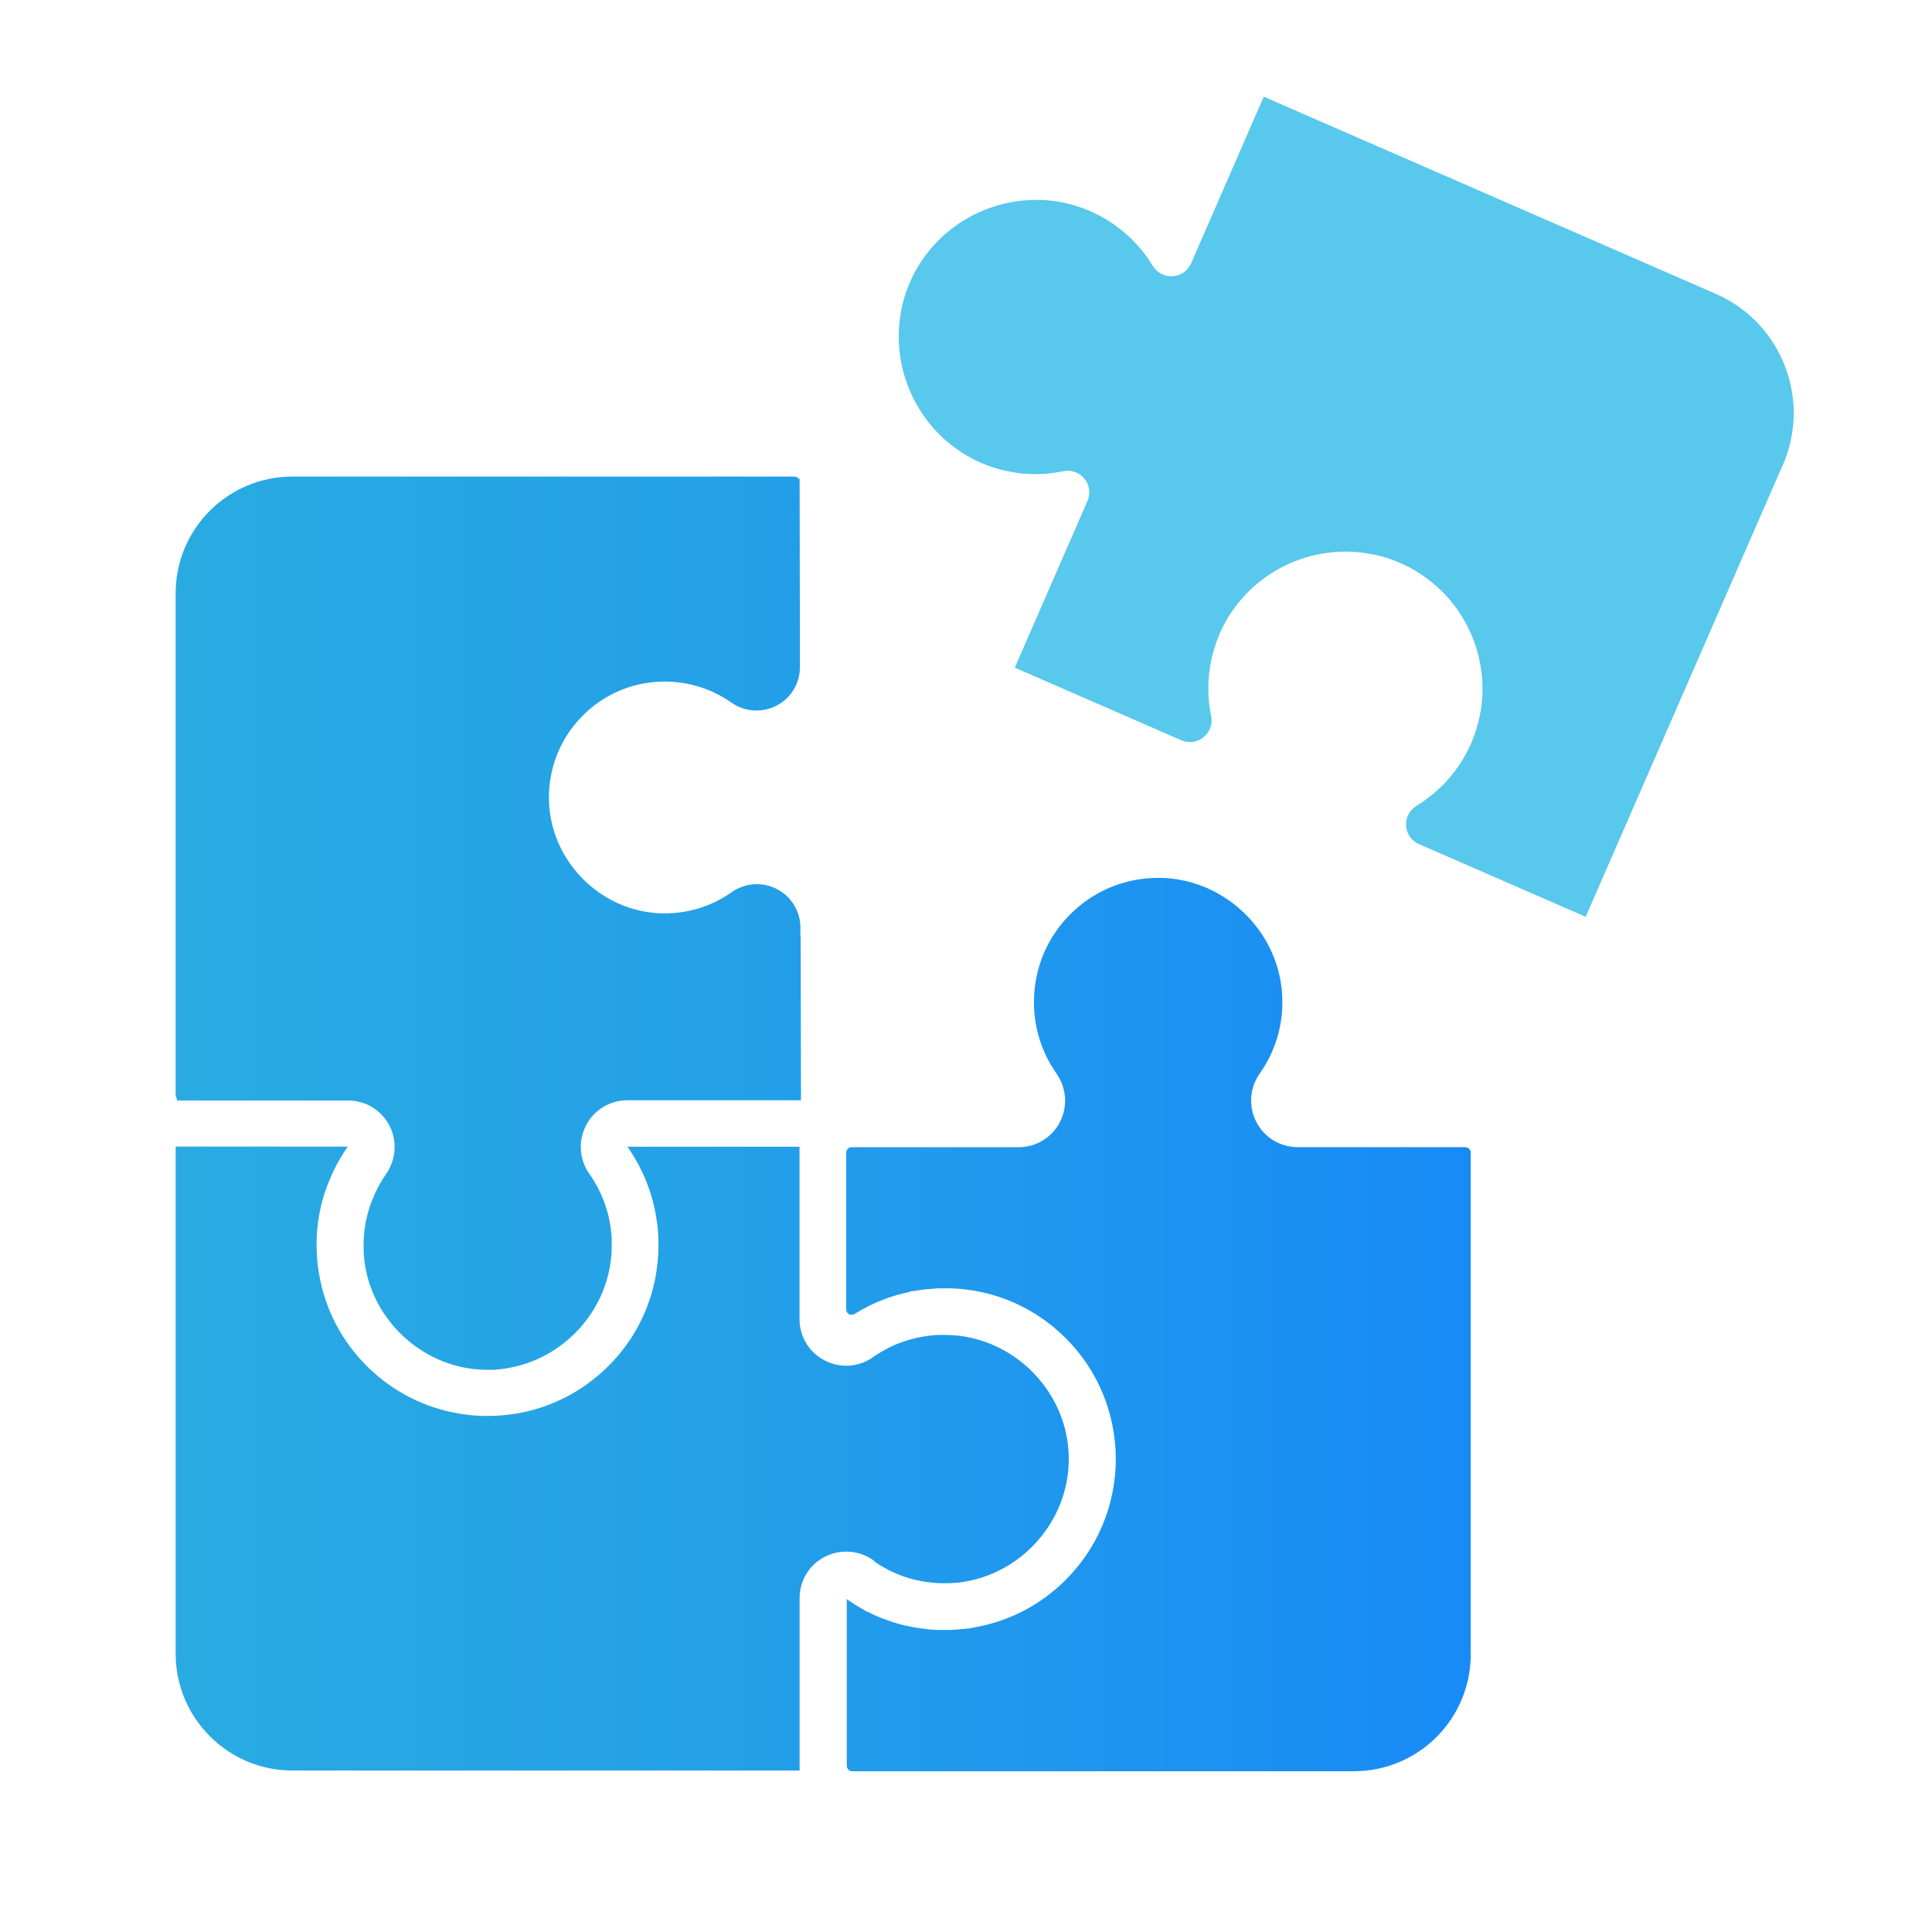
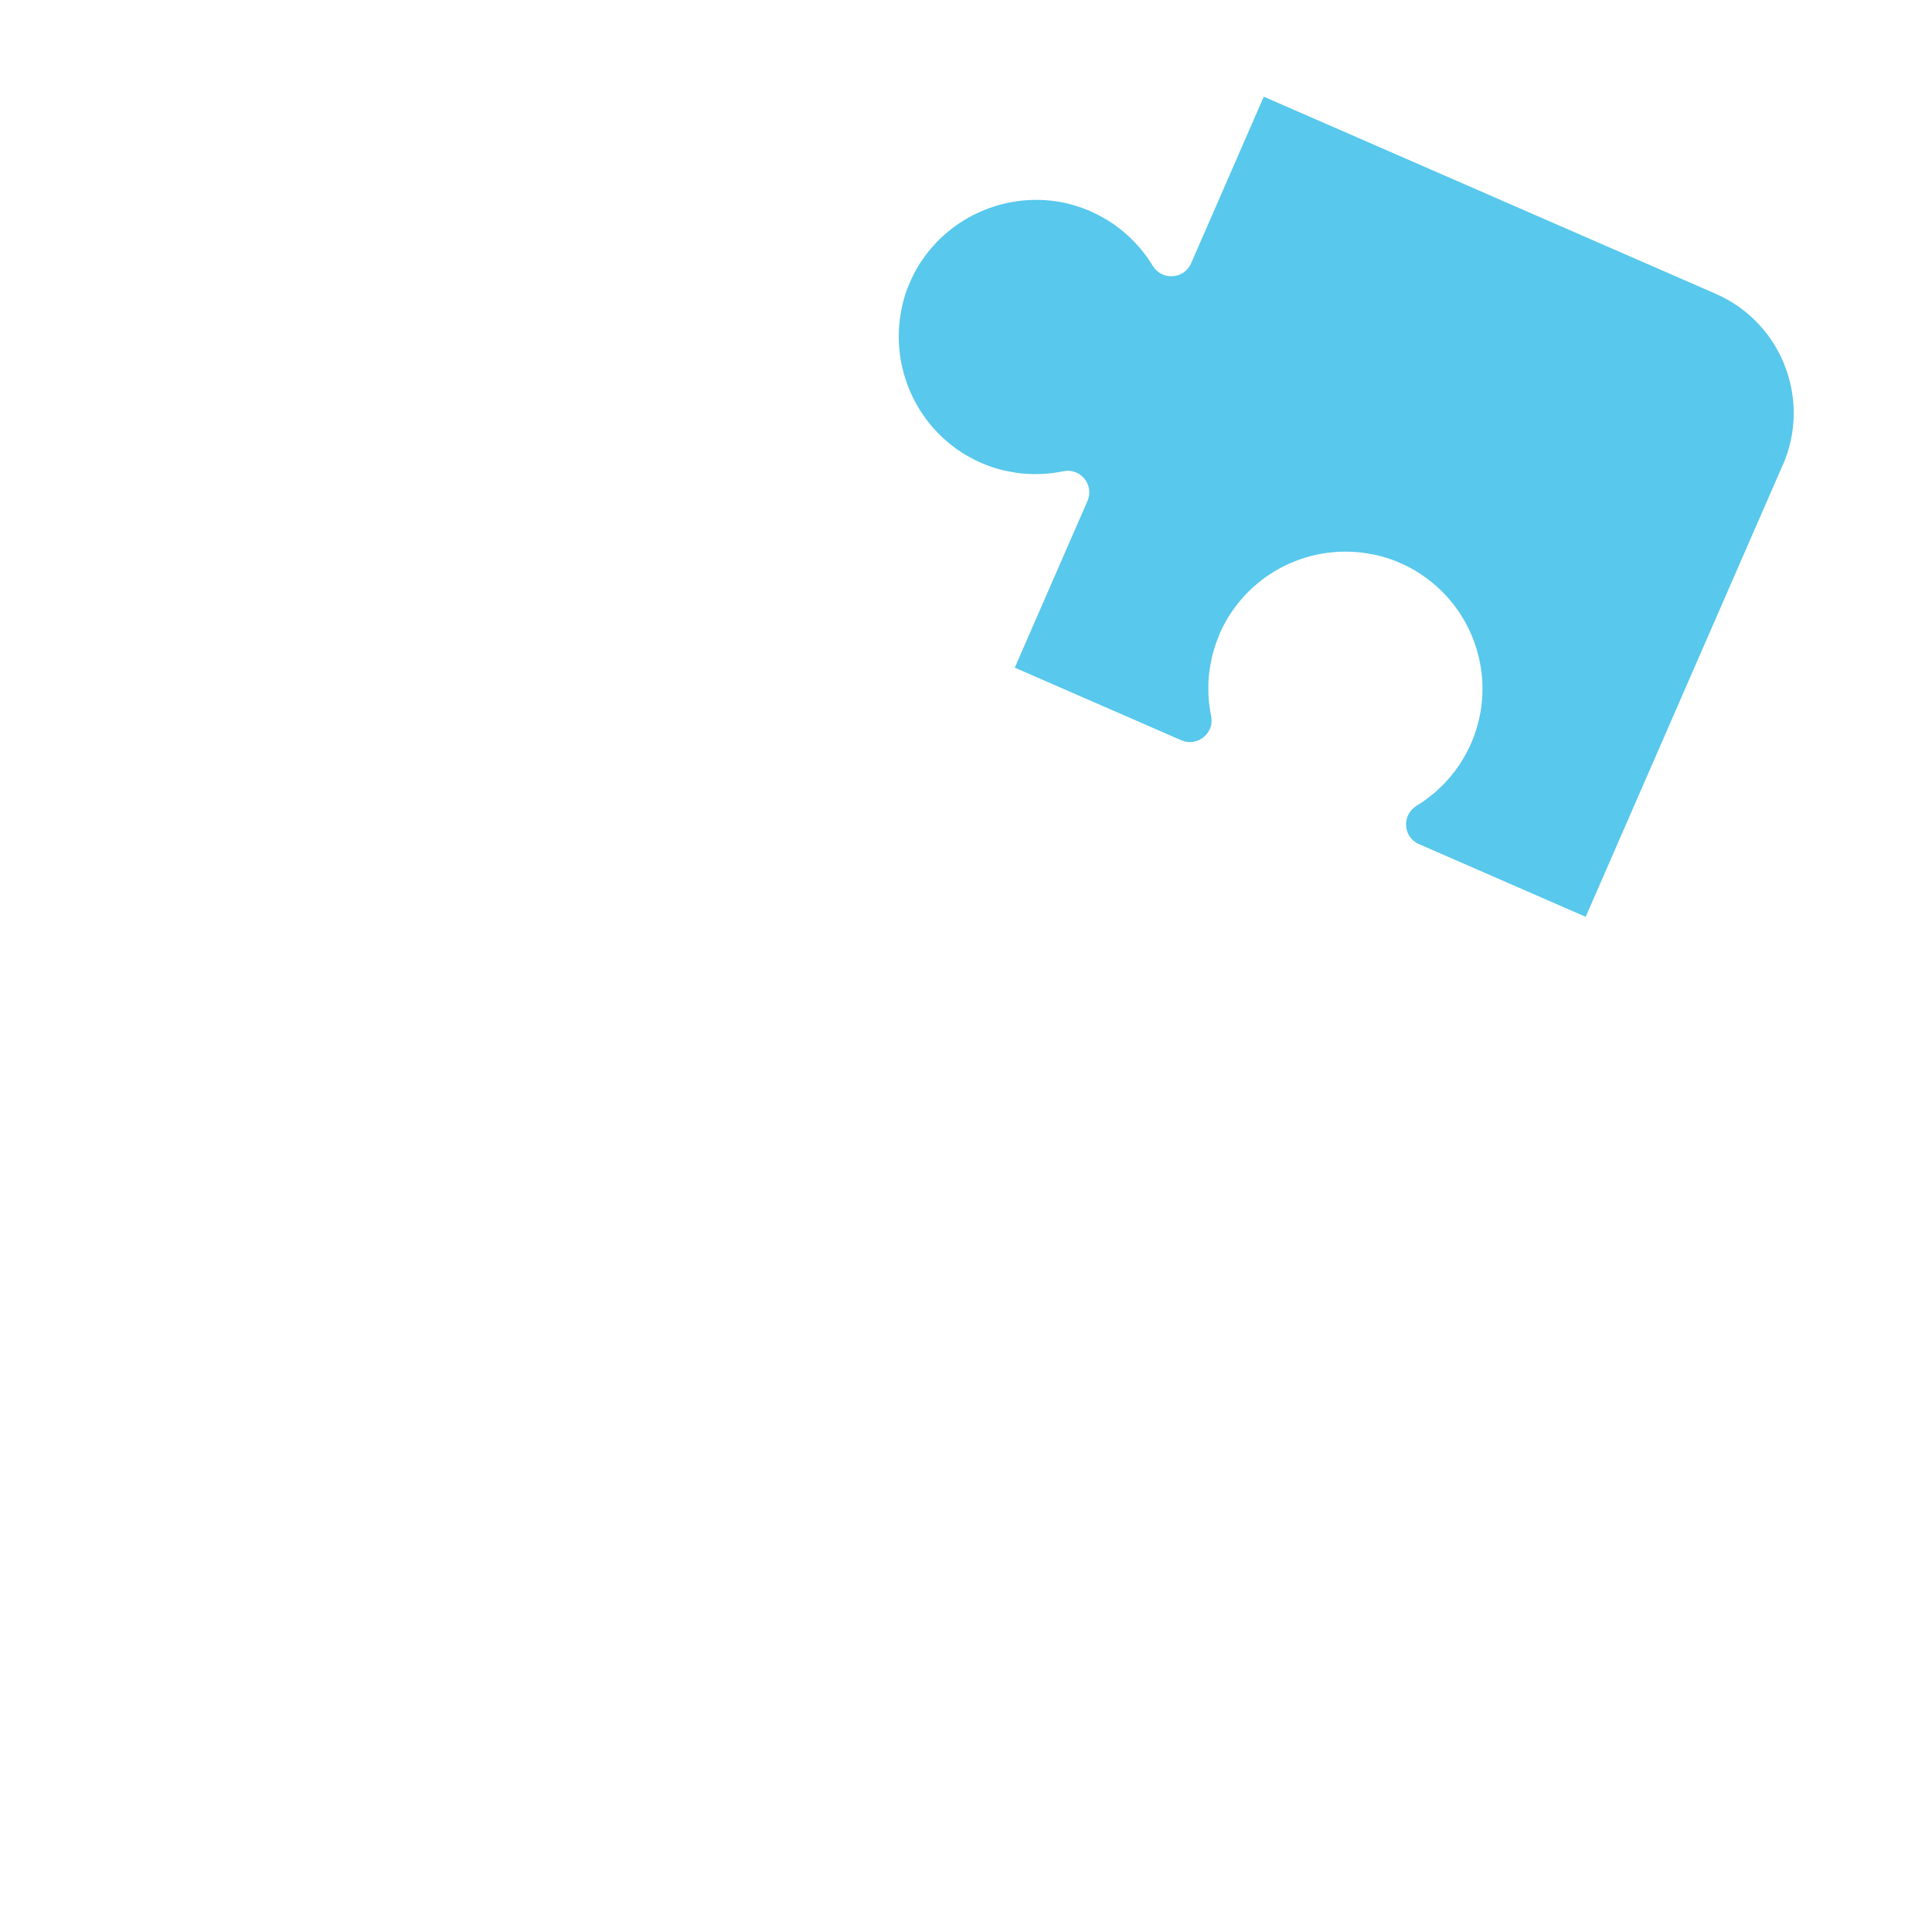
<svg xmlns="http://www.w3.org/2000/svg" id="Layer_1" viewBox="0 0 240 240">
  <defs>
    <style>.cls-1{fill:url(#linear-gradient);}.cls-1,.cls-2{stroke-width:0px;}.cls-2{fill:#58c8ec;}</style>
    <linearGradient id="linear-gradient" x1="21.8" y1="139.59" x2="182.62" y2="139.59" gradientUnits="userSpaceOnUse">
      <stop offset="0" stop-color="#29abe2" />
      <stop offset=".4" stop-color="#24a1e7" />
      <stop offset=".99" stop-color="#188bf6" />
    </linearGradient>
  </defs>
-   <path class="cls-1" d="m108.62,193.98c.12.08.23.16.35.24.08.05.15.1.23.14.09.06.19.12.28.18.08.05.17.1.26.14.09.05.18.1.27.15.09.05.17.09.26.14.09.05.18.1.27.14.09.04.17.08.26.12.1.04.19.09.28.13.08.04.17.07.25.11.1.04.2.09.3.13.08.03.16.06.23.09.11.04.22.08.33.12.07.03.14.05.21.07.12.04.24.08.37.12.06.02.12.04.19.06.13.04.27.08.4.11.05.01.11.03.16.04.14.04.29.07.44.1.04,0,.09.02.14.03.15.03.31.06.46.09.04,0,.08.01.12.02.16.03.33.05.49.08.03,0,.07,0,.1.01.17.02.33.04.5.06.04,0,.07,0,.11.01.17.01.33.03.49.04.04,0,.09,0,.13,0,.15,0,.3.01.46.02.06,0,.12,0,.19,0,.11,0,.22,0,.33,0,.14,0,.27,0,.4,0,.14,0,.28-.01.42-.02.1,0,.2-.01.3-.02.19-.01.37-.03.55-.05.03,0,.07,0,.1-.01,6.96-.88,12.58-6.55,13.41-13.52,0-.04,0-.07.01-.11.02-.19.04-.38.05-.57,0-.1.01-.21.02-.31,0-.14.01-.28.02-.42,0-.13,0-.26,0-.38s0-.26,0-.39c0-.14-.01-.28-.02-.42,0-.1-.01-.21-.02-.31-.01-.19-.03-.38-.05-.57,0-.04,0-.08-.01-.11-.83-6.96-6.44-12.62-13.4-13.51-.04,0-.08-.01-.12-.02-.17-.02-.35-.03-.53-.05-.1,0-.21-.01-.32-.02-.13,0-.26-.01-.39-.02-.15,0-.3-.01-.44-.01h-.24c-.12,0-.23,0-.34,0-.08,0-.17,0-.25,0-.12,0-.25.01-.38.02-.07,0-.14,0-.21.01-.14.01-.27.02-.41.04-.05,0-.11.01-.17.02-.15.02-.29.04-.44.06-.04,0-.09.01-.13.02-.16.02-.31.05-.47.08-.03,0-.06.01-.1.02-.17.03-.33.07-.49.11-.02,0-.04,0-.07.01-.17.04-.34.08-.51.13-.01,0-.03,0-.04.01-.18.05-.35.1-.52.16,0,0-.02,0-.03,0-.18.06-.35.12-.53.18,0,0-.01,0-.02,0-.18.06-.35.13-.53.2,0,0-.01,0-.02,0-.17.07-.35.14-.52.22,0,0-.02,0-.03.01-.17.08-.34.16-.5.24-.01,0-.03.01-.04.02-.16.08-.32.17-.48.25-.02.01-.05.03-.08.04-.15.08-.29.17-.44.25-.06.04-.13.08-.19.12-.12.08-.24.15-.37.23-.15.1-.31.21-.46.31-1.78,1.26-4.08,1.41-6.01.41-1.92-.99-3.12-2.96-3.12-5.13v-21.42h-21.38c.95,1.35,1.72,2.77,2.33,4.27,0,0,0,.02.01.03.09.23.18.46.26.68.01.03.02.06.03.09.08.21.15.43.22.65.01.04.03.09.04.13.06.21.12.41.18.62.01.06.03.11.05.17.05.2.1.39.15.59.02.07.03.14.05.21.04.19.08.38.12.57.02.08.03.17.05.25.03.18.06.36.09.54.02.1.03.19.05.29.03.17.05.33.07.5.01.11.03.22.04.33.02.16.03.31.04.47.01.12.02.25.03.38.01.14.02.29.03.44,0,.14.01.28.01.41,0,.14,0,.28,0,.41,0,.06,0,.13,0,.19s0,.12,0,.19c0,.1,0,.19,0,.29,0,.1,0,.2-.01.3,0,.18-.01.35-.03.53,0,.16-.02.32-.03.47-.02.2-.03.41-.06.61-.01.11-.03.22-.04.34-.03.25-.07.5-.11.75,0,.05-.01.09-.02.14-.74,4.35-2.81,8.35-6.02,11.51-3.19,3.13-7.18,5.14-11.5,5.83-.01,0-.03,0-.04,0-.27.04-.55.08-.82.11-.09,0-.17.02-.26.03-.21.02-.43.04-.65.06-.14.01-.28.02-.42.03-.18,0-.37.01-.55.02-.12,0-.23.01-.35.01-.05,0-.1,0-.16,0-.06,0-.11,0-.17,0-.11,0-.22,0-.33,0-.07,0-.14,0-.21,0-.17,0-.35-.01-.52-.02-.16,0-.32-.02-.49-.03-.21-.01-.41-.03-.61-.06-.12-.01-.24-.02-.36-.04-.25-.03-.5-.06-.75-.1-.06,0-.12-.02-.18-.03-4.3-.7-8.27-2.7-11.44-5.82-3.21-3.16-5.28-7.16-6.02-11.51,0-.05-.02-.09-.03-.14-.04-.25-.08-.5-.11-.76-.01-.11-.03-.22-.04-.33-.02-.2-.04-.41-.06-.61-.01-.16-.03-.31-.03-.47-.01-.17-.02-.35-.03-.53,0-.1-.01-.2-.01-.3v-.29c0-.06,0-.13,0-.19s0-.13,0-.19c0-.14,0-.27,0-.41,0-.14.01-.28.02-.42,0-.14.01-.29.02-.43,0-.13.02-.26.03-.39.01-.15.03-.3.04-.46.01-.12.03-.23.04-.35.02-.16.04-.32.07-.48.01-.1.03-.21.05-.31.03-.17.06-.34.09-.51.02-.1.04-.19.06-.28.03-.18.07-.35.11-.53.02-.09.04-.17.06-.26.04-.18.09-.36.14-.54.02-.08.05-.16.07-.24.05-.18.11-.37.16-.55.03-.08.05-.15.08-.22.06-.19.12-.37.19-.55.03-.08.06-.15.08-.22.07-.18.13-.36.21-.54.03-.08.07-.16.1-.23.07-.17.14-.35.22-.52.04-.09.08-.17.12-.26.07-.16.15-.32.23-.48.05-.1.1-.2.15-.3.07-.14.14-.28.22-.43.07-.12.14-.24.21-.37.07-.12.13-.23.2-.35.1-.17.21-.33.31-.5.04-.07.08-.14.12-.2.15-.23.31-.47.47-.7h0s-21.38-.01-21.38-.01v63.01c0,7.99,6.5,14.5,14.5,14.5h63.01v-21.42c0-2.17,1.19-4.13,3.11-5.12,1.94-1,4.25-.84,6.05.42.05.03.1.07.15.1Zm73.34-51.48h-20.76c-2.17,0-4.13-1.19-5.13-3.12-1-1.93-.84-4.24.41-6.01,1.92-2.71,2.89-5.91,2.82-9.24-.18-8.19-7-14.96-15.19-15.08-4.18-.05-8.1,1.51-11.07,4.44-2.97,2.92-4.6,6.83-4.6,11,0,3.2.97,6.27,2.8,8.87,1.26,1.79,1.42,4.11.42,6.04-.99,1.92-2.96,3.11-5.12,3.11h-20.76c-.36,0-.66.3-.66.66v19.5c0,.52.57.83,1.02.56.57-.35,1.15-.67,1.74-.97.03-.01.05-.03.08-.04.17-.09.35-.17.52-.25.08-.04.17-.08.25-.12.14-.06.28-.12.41-.17.12-.05.25-.1.37-.15.11-.04.22-.08.33-.13.15-.06.3-.12.46-.17.09-.03.18-.06.27-.09.18-.06.36-.12.53-.17.12-.03.24-.07.35-.11.02,0,.05-.02.07-.02l.57-.14c.21-.06.43-.11.65-.15.12-.03.22-.04.39-.12.11-.05.22-.05.34-.05.07,0,.15-.02.23-.03.23-.04.47-.08.7-.11.04,0,.09-.01.13-.02.23-.03.46-.06.7-.08.05,0,.1,0,.15-.01.22-.02.44-.04.67-.05.12,0,.24-.01.36-.03.08-.01.15-.02.23-.01.15.01.33,0,.5,0,.08,0,.16,0,.23,0,.07,0,.13,0,.2,0,.09,0,.19,0,.28,0,.1,0,.21,0,.31.01.17,0,.34.01.5.02.17,0,.33.02.5.03.2.02.39.03.59.06.12.01.24.03.36.04.24.03.49.07.73.1.05,0,.11.02.16.03,4.35.74,8.34,2.81,11.5,6.02,3.13,3.17,5.12,7.14,5.82,11.45.01.06.02.12.03.17.04.26.07.51.1.77.01.12.03.23.04.35.02.21.04.42.06.63.01.16.02.32.03.48,0,.18.02.35.02.53,0,.07,0,.14,0,.21,0,.11,0,.21,0,.32s0,.21,0,.32c0,.07,0,.14,0,.21,0,.18-.01.35-.02.53,0,.16-.01.32-.03.48-.01.21-.03.41-.06.62-.01.12-.02.24-.04.35-.03.26-.07.51-.1.76,0,.06-.02.12-.03.17-.7,4.3-2.7,8.27-5.82,11.44-3.17,3.22-7.17,5.29-11.53,6.03-.1.02-.21.03-.31.07-.08.03-.16.05-.25.05-.2,0-.42.03-.65.06-.21.02-.42.04-.64.06-.15.01-.3.02-.45.03-.19.01-.37.02-.55.03-.09,0-.19.01-.28.01h-.29c-.06,0-.12,0-.19,0-.06,0-.12,0-.17,0-.16,0-.31,0-.47,0-.11,0-.22,0-.32-.01-.19,0-.37-.02-.55-.03-.08,0-.16,0-.23-.02-.21-.01-.42-.03-.63-.06-.05,0-.1-.01-.15-.02-.23-.03-.46-.06-.68-.09-.03,0-.06-.01-.09-.01-.24-.04-.49-.08-.73-.13-.01,0-.03,0-.04,0-.26-.05-.51-.1-.76-.16,0,0,0,0-.01,0-1.05-.24-2.07-.57-3.06-.97,0,0-.02,0-.03,0-.24-.1-.48-.2-.71-.3-.02,0-.04-.02-.07-.03-.22-.1-.44-.21-.66-.32-.08-.03-.14-.09-.23-.1-.1-.02-.2-.07-.28-.14-.11-.08-.26-.16-.4-.24-.17-.1-.34-.19-.51-.29-.1-.06-.2-.13-.3-.19-.13-.08-.26-.16-.39-.25-.17-.11-.35-.23-.52-.35-.06-.04-.12-.08-.17-.12h-.01v20.72c0,.36.3.66.66.66h62.35c8,0,14.5-6.5,14.5-14.5v-62.35c0-.36-.3-.66-.66-.66Zm-82.53-26.17v-1.1c0-2.03-1.13-3.86-2.92-4.79-1.81-.93-3.96-.78-5.62.39-2.52,1.78-5.5,2.69-8.6,2.63-7.64-.15-13.97-6.5-14.1-14.15-.06-3.89,1.4-7.56,4.12-10.33,2.72-2.78,6.36-4.31,10.25-4.31,2.98,0,5.85.89,8.28,2.6,1.67,1.17,3.83,1.32,5.64.38,1.78-.93,2.89-2.76,2.89-4.78v-2.36s-.04-21.06-.04-21.06l-.13.02s0-.01-.01-.02c-.12-.15-.31-.25-.52-.25h-62.35c-8,0-14.49,6.48-14.5,14.48v62.37c0,.16.06.3.15.42v.24h21.27c.92,0,1.79.21,2.58.6.08.04.17.09.25.13.96.54,1.77,1.35,2.3,2.37.65,1.25.81,2.67.5,4-.14.59-.37,1.17-.7,1.71-.07.11-.15.23-.22.34-.12.17-.23.34-.34.51-.03.05-.06.1-.09.15-.07.12-.15.24-.22.36-.05.08-.09.16-.14.25-.01.03-.03.05-.04.08,0,0,0,0,0,0-.04.06-.07.12-.11.19-.05.1-.1.2-.15.3-.04.07-.08.15-.12.23-.06.11-.11.22-.16.34-.03.07-.06.13-.09.2-.05.12-.1.24-.15.36-.02.06-.05.12-.08.19l-.14.37c-.02.06-.04.12-.07.18-.05.13-.09.26-.13.38-.02.06-.04.12-.06.18-.04.12-.08.25-.11.38-.02.07-.04.13-.05.19-.03.12-.07.25-.1.38-.01.07-.03.14-.05.2-.03.12-.05.24-.08.36l-.09.46s0,.03,0,.04c-.01.1-.03.22-.05.33-.02.11-.03.22-.05.34-.01.09-.02.18-.03.27,0,.11-.02.21-.03.32,0,.1-.01.2-.02.29,0,.1-.01.2-.02.3,0,.1,0,.21-.01.31,0,.1,0,.19,0,.29,0,.09,0,.19,0,.28,0,.14,0,.28,0,.42,0,.14.01.28.02.42,0,.1.01.2.02.3.01.18.03.36.05.55,0,.04,0,.07.01.1.88,6.94,6.53,12.55,13.48,13.4.07,0,.14.01.21.02.16.01.32.03.48.04.12,0,.25.01.37.02.12,0,.25.01.37.02.12,0,.25,0,.37,0,.16,0,.31,0,.47,0,.07,0,.15,0,.21,0,.19,0,.38-.02.57-.04.07,0,.13-.01.2-.02.17-.01.34-.03.51-.06.12-.01.24-.03.36-.05.1-.02.2-.03.29-.05,6.59-1.15,11.86-6.6,12.71-13.29,0-.04,0-.07.01-.11.02-.18.04-.36.06-.55,0-.11.01-.23.03-.34,0-.01,0-.03,0-.04,0-.26.02-.5.02-.75v-.28c0-.09,0-.19,0-.29,0-.1,0-.21,0-.31,0-.1,0-.2-.02-.31,0-.09-.01-.19-.02-.29,0-.11-.02-.22-.03-.33,0-.09-.02-.18-.03-.26-.01-.12-.03-.23-.04-.34-.01-.08-.03-.16-.04-.23-.02-.12-.04-.25-.06-.37-.01-.07-.03-.14-.04-.21-.03-.13-.05-.26-.08-.39-.01-.06-.03-.12-.04-.18-.03-.13-.07-.26-.1-.4-.01-.06-.03-.11-.05-.16-.04-.14-.08-.28-.12-.41-.02-.05-.03-.1-.05-.15-.04-.14-.09-.28-.14-.42-.02-.04-.03-.09-.05-.14-.05-.14-.1-.28-.16-.42-.02-.05-.04-.09-.06-.14-.05-.14-.11-.27-.17-.41-.02-.05-.04-.09-.07-.14-.05-.11-.1-.22-.15-.32,0-.02-.02-.05-.03-.07-.03-.05-.05-.1-.08-.16-.06-.12-.12-.25-.19-.37-.04-.07-.07-.13-.11-.2-.06-.11-.12-.21-.19-.32-.07-.12-.15-.24-.22-.36-.03-.05-.06-.1-.09-.15-.11-.17-.23-.34-.35-.51-.51-.73-.84-1.55-.98-2.39-.21-1.22-.02-2.49.57-3.63.99-1.92,2.96-3.12,5.13-3.12h21.57v-.66l-.04-19.71Z" />
  <path class="cls-2" d="m221.46,57.76l-24.48,56.13h0l-20.71-9.03c-2.01-.88-2.16-3.63-.29-4.77.37-.22.72-.46,1.07-.71.06-.04.11-.08.17-.13.12-.09.24-.17.35-.26.07-.05.13-.11.2-.16.1-.08.21-.16.31-.25.07-.06.14-.12.21-.18.1-.08.19-.16.28-.25.07-.06.14-.13.21-.2.09-.08.18-.17.27-.25.07-.07.14-.14.21-.21.09-.09.17-.17.25-.26.07-.07.14-.15.2-.22.08-.09.16-.18.24-.27.07-.08.13-.15.2-.23.08-.09.15-.18.23-.28.06-.08.13-.16.19-.24.07-.09.15-.19.22-.28.06-.08.12-.17.18-.25.07-.1.14-.19.21-.29.06-.09.12-.17.17-.26.07-.1.13-.2.19-.3.06-.09.11-.18.17-.27.06-.1.12-.21.18-.31.05-.09.1-.19.16-.28.06-.11.12-.21.17-.32.05-.1.1-.19.15-.29.05-.11.11-.22.16-.33.05-.1.09-.2.14-.3.02-.05.05-.1.07-.15.02-.05.04-.09.06-.14.03-.07.06-.14.09-.22.03-.08.06-.16.09-.24.05-.13.1-.26.15-.39.05-.13.09-.26.14-.4.05-.15.1-.29.14-.44.03-.11.06-.21.09-.32.05-.18.1-.36.15-.54.02-.06.03-.13.05-.19.05-.23.1-.46.15-.68,0,0,0,0,0,0,1.26-6.5-1.38-13.19-6.76-17.06-.01,0-.03-.02-.04-.03-.19-.14-.38-.27-.58-.4-.06-.04-.12-.08-.18-.12-.16-.1-.32-.2-.48-.3-.1-.06-.2-.11-.3-.17-.14-.08-.27-.15-.41-.23-.12-.07-.25-.13-.38-.19-.13-.06-.25-.12-.38-.18-.06-.03-.11-.06-.17-.08-.08-.04-.16-.07-.24-.1-.08-.04-.16-.07-.24-.11-.06-.02-.12-.04-.17-.07-.13-.05-.26-.1-.39-.15-.13-.05-.27-.1-.4-.15-.15-.05-.3-.1-.45-.15-.11-.03-.22-.07-.33-.1-.18-.05-.36-.1-.55-.15-.07-.02-.14-.04-.21-.05-.23-.06-.45-.11-.68-.15-.02,0-.03,0-.05,0-6.49-1.31-13.2,1.31-17.1,6.65,0,0,0,0,0,0-.14.19-.27.38-.4.57-.04.05-.07.11-.11.16-.1.16-.2.31-.3.47-.06.1-.12.19-.17.29-.08.13-.15.27-.22.4-.07.12-.13.25-.2.37-.06.12-.12.25-.19.38-.04.08-.08.15-.11.23-.03.07-.06.14-.09.22-.02.05-.04.09-.06.14-.02.05-.04.1-.06.15-.04.1-.08.2-.12.3-.05.11-.09.23-.13.34-.04.1-.08.2-.11.3-.04.11-.08.23-.12.34-.03.1-.07.2-.1.31-.04.11-.07.23-.1.34-.03.1-.06.2-.09.31-.03.12-.06.23-.09.35-.03.1-.05.2-.07.31-.03.12-.05.23-.07.35-.02.1-.04.2-.06.31-.02.12-.04.23-.06.35-.02.1-.03.2-.05.31-.02.12-.03.24-.05.35-.01.1-.03.2-.04.3-.01.12-.02.24-.03.35,0,.1-.02.2-.02.3,0,.12-.01.24-.02.36,0,.1,0,.2-.01.3,0,.12,0,.24,0,.36,0,.1,0,.2,0,.29,0,.12,0,.25.01.37,0,.09,0,.19,0,.28,0,.13.02.25.03.38,0,.09.01.18.02.27.01.13.03.26.04.39,0,.08.02.17.03.25.02.14.04.29.06.43.01.07.02.14.03.21.04.21.07.42.12.63,0,0,0,0,0,0,0,0,0,0,0,0,.03.13.04.26.05.39,0,0,0,.02,0,.02,0,.11,0,.23,0,.34,0,.03,0,.05,0,.07,0,.09-.02.18-.04.26,0,.05-.02.1-.03.15-.01.06-.03.11-.05.17-.03.08-.06.16-.09.23,0,.02-.02.04-.03.06-.5,1.06-1.67,1.74-2.89,1.52-.04,0-.08-.01-.12-.02-.06-.01-.12-.03-.17-.04-.1-.03-.19-.06-.29-.1-.01,0-.03-.01-.04-.02l-20.69-9.02,9.03-20.71h0c.87-2-.88-4.14-3.01-3.69-.43.09-.86.16-1.29.22-.07,0-.14.01-.21.02-.15.02-.29.03-.44.05-.08,0-.17.01-.25.02-.13,0-.26.02-.4.03-.09,0-.18,0-.27,0-.13,0-.25,0-.38.01-.1,0-.19,0-.29,0-.12,0-.25,0-.37,0-.1,0-.19,0-.29-.01-.12,0-.24-.01-.36-.02-.1,0-.2-.02-.3-.02-.12,0-.24-.02-.36-.03-.1-.01-.2-.02-.3-.04-.12-.01-.24-.03-.36-.05-.1-.01-.2-.03-.3-.05-.12-.02-.24-.04-.35-.06-.1-.02-.2-.04-.31-.06-.12-.02-.23-.05-.35-.07-.1-.02-.2-.05-.31-.07-.12-.03-.23-.06-.35-.09-.1-.03-.2-.06-.31-.09-.12-.03-.23-.07-.35-.1-.1-.03-.2-.06-.3-.1-.11-.04-.23-.08-.34-.12-.1-.04-.2-.07-.3-.11-.11-.04-.23-.09-.34-.13-.1-.04-.2-.08-.3-.12-.1-.04-.2-.08-.29-.13-.15-.07-.3-.14-.45-.21-.13-.06-.25-.12-.38-.19-.13-.06-.25-.13-.37-.2-.14-.07-.27-.15-.4-.22-.1-.06-.19-.11-.29-.17-.16-.1-.32-.19-.47-.3-.05-.04-.11-.07-.16-.11-.19-.13-.39-.26-.57-.4,0,0,0,0,0,0-5.32-3.9-7.93-10.63-6.65-17.1,0-.02,0-.03,0-.05.05-.23.1-.46.15-.68.02-.07.03-.14.05-.21.05-.18.1-.36.15-.55.03-.11.07-.22.1-.33.05-.15.1-.3.15-.45.05-.13.1-.27.15-.4.05-.13.1-.26.15-.39.06-.14.12-.28.18-.41.06-.14.12-.27.18-.41.06-.13.12-.25.18-.38.06-.13.13-.25.19-.38.07-.14.15-.28.23-.41.06-.1.11-.2.17-.3.1-.16.2-.32.3-.48.04-.06.08-.12.12-.18.13-.2.26-.39.4-.58,0-.01.02-.03.03-.04,3.86-5.34,10.58-8,17.06-6.76,0,0,0,0,0,0,.23.04.46.1.68.15.06.02.13.03.19.05.18.04.36.09.54.15.11.03.21.06.32.09.15.04.29.09.44.14.13.04.27.09.4.14.13.05.26.1.39.15.15.06.3.12.45.18.1.04.2.08.29.13.1.04.2.09.3.14.11.05.22.11.33.16.1.05.19.1.29.15.11.06.21.11.32.17.09.05.19.1.28.16.1.06.21.12.31.18.09.05.18.11.27.17.1.06.2.13.3.19.09.06.18.12.26.17.1.07.2.14.29.21.08.06.17.12.25.18.1.07.19.14.28.22.08.06.16.13.24.19.09.07.18.15.28.23.08.07.16.13.23.2.09.08.18.16.27.24.07.07.15.13.22.2.09.08.17.17.26.25.07.07.14.14.21.21.09.09.17.18.25.27.07.07.13.14.2.21.08.09.17.19.25.28.06.07.12.14.18.21.08.1.17.2.25.31.05.07.11.13.16.2.09.11.17.23.26.35.04.06.09.12.13.17.25.36.49.72.72,1.09,1.13,1.86,3.88,1.69,4.76-.3h0s9.03-20.71,9.03-20.71l56.13,24.48c8.18,3.57,11.92,13.09,8.35,21.28Z" />
</svg>